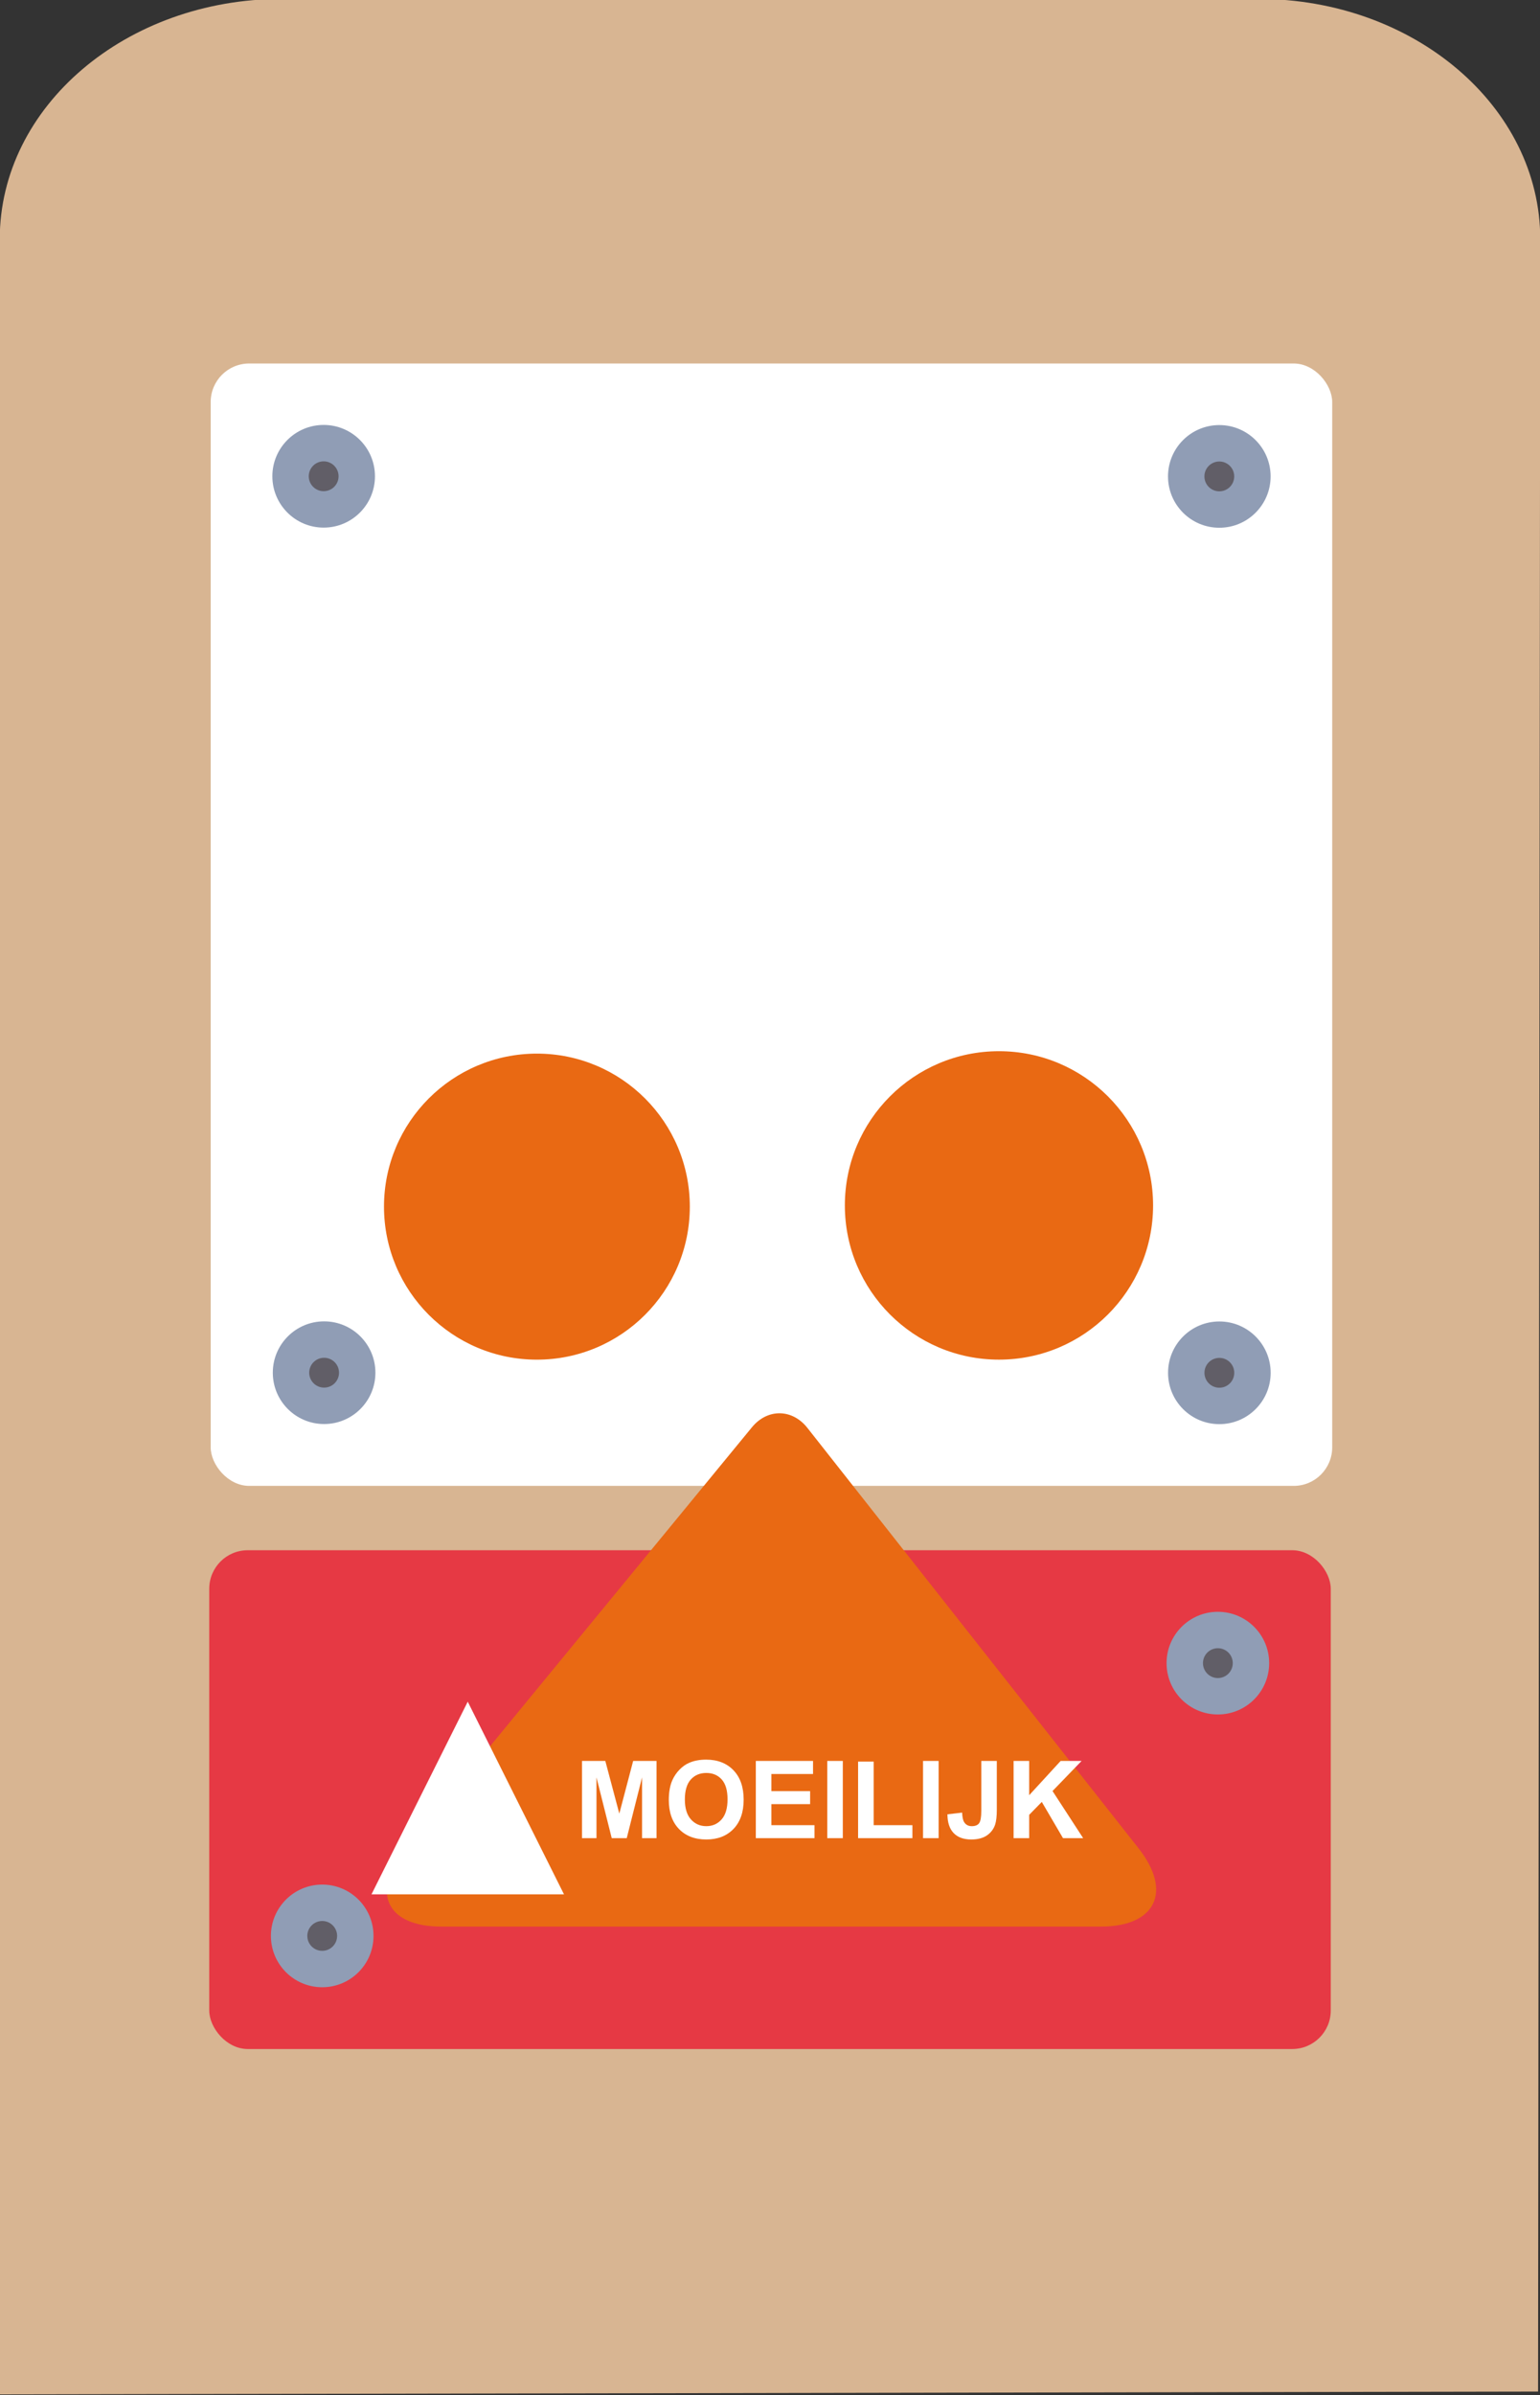
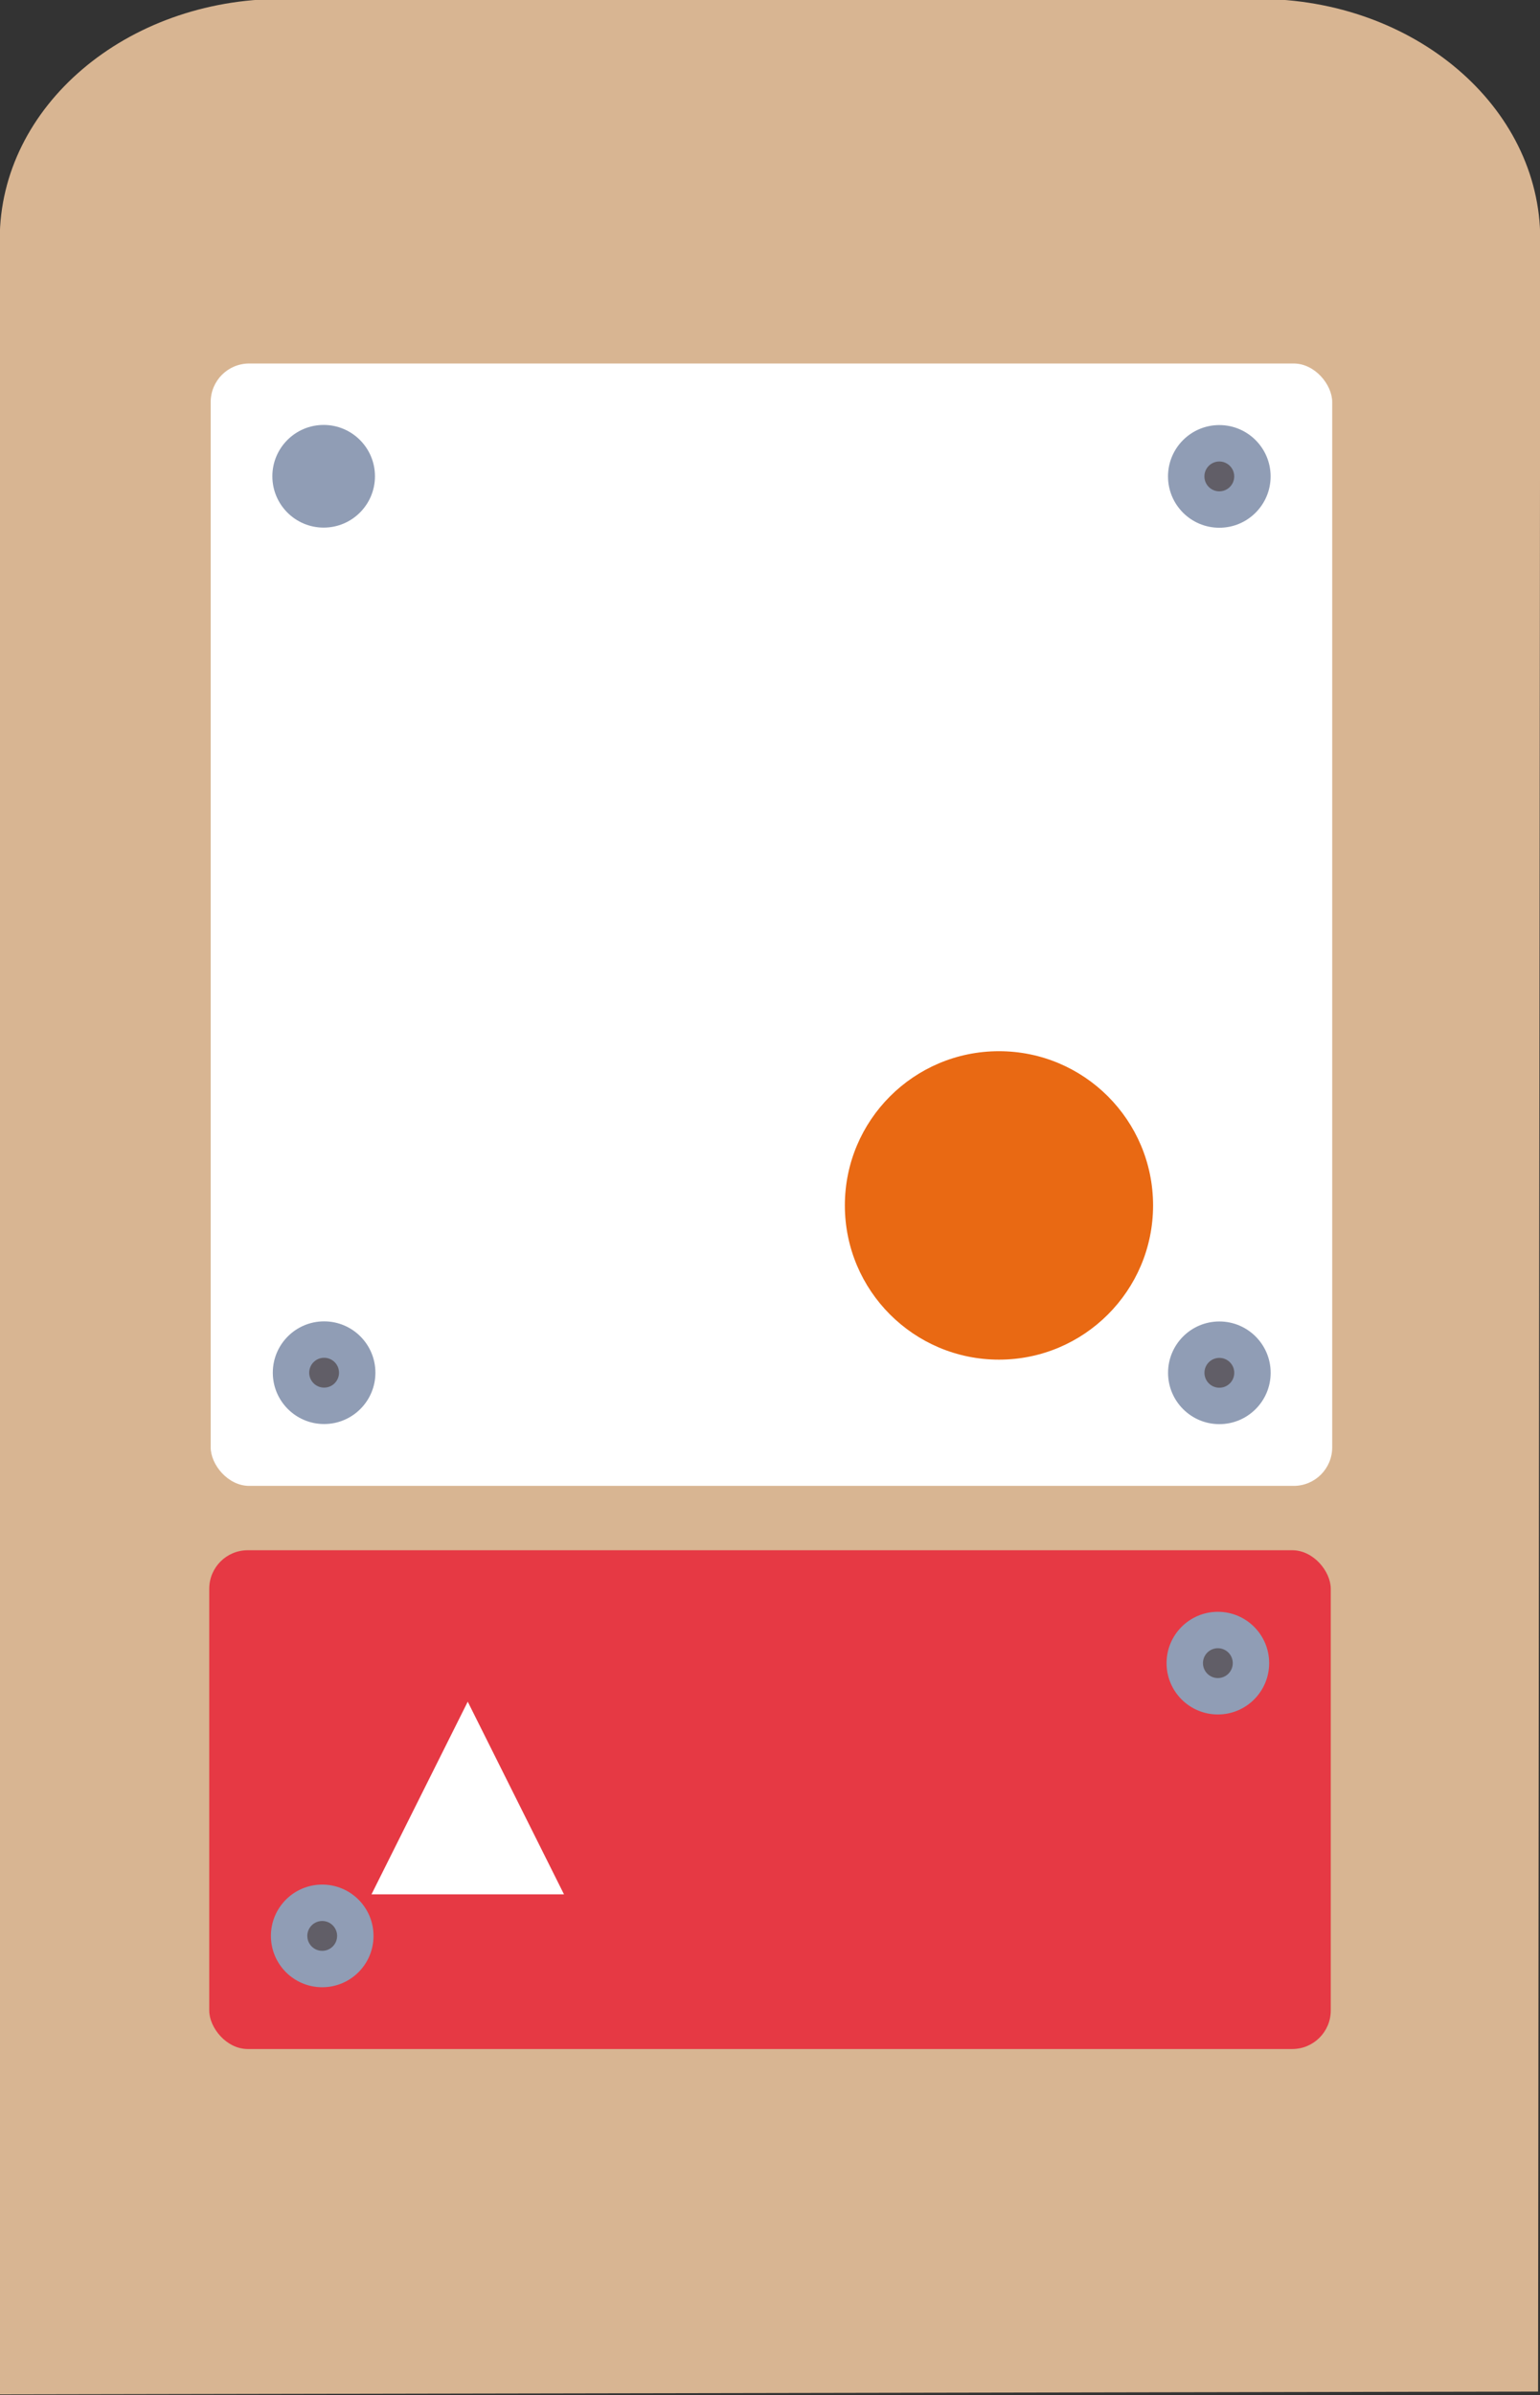
<svg xmlns="http://www.w3.org/2000/svg" xmlns:ns1="https://boxy-svg.com" width="100" height="155.4">
  <rect width="100%" height="100%" fill="#333333" stroke="none" />
  <path d="M18.297-.07h63.408c10.112 0 18.311 6.978 18.311 15.591l-.142 139.657-99.89.182V15.521c0-8.613 8.2-15.591 18.313-15.591Z" style="fill:#d8b592" />
  <rect width="72.826" height="72.826" x="13.681" y="23.586" rx="2.5" ry="2.5" style="fill:#fff" />
  <circle cx="79.176" cy="30.912" r="3.331" style="fill:#909db5" />
  <circle cx="79.176" cy="30.912" r=".968" style="fill:#615e67" />
  <circle cx="21.017" cy="30.903" r="3.331" style="fill:#909db5" />
-   <circle cx="21.017" cy="30.903" r=".968" style="fill:#615e67" />
  <circle cx="79.179" cy="89.075" r="3.331" style="fill:#909db5" />
  <circle cx="79.179" cy="89.075" r=".968" style="fill:#615e67" />
  <circle cx="21.046" cy="89.068" r="3.331" style="fill:#909db5" />
  <circle cx="21.046" cy="89.068" r=".968" style="fill:#615e67" />
  <rect width="72.826" height="32.364" x="13.587" y="100.587" rx="2.5" ry="2.5" style="fill:#e63944" />
  <circle cx="79.082" cy="107.913" r="3.331" style="fill:#909db5" />
  <circle cx="79.082" cy="107.913" r=".968" style="fill:#615e67" />
  <circle cx="20.923" cy="125.612" r="3.331" style="fill:#909db5" />
  <circle cx="20.923" cy="125.612" r=".968" style="fill:#615e67" />
-   <path fill-rule="evenodd" d="M71.343 30.393c3.561 0 4.609 2.238 2.342 4.998l-22.512 27.4c-1.005 1.225-2.616 1.209-3.601-.04L26.069 35.473c-2.212-2.806-1.115-5.08 2.442-5.08h42.832Z" style="fill:#e96913;transform-box:fill-box;transform-origin:50% 50%" transform="rotate(180 0 0)" />
-   <circle cx="34.864" cy="78.293" r="9.929" style="fill:#e96913" />
  <circle cx="64.868" cy="78.214" r="10.007" style="fill:#e96913" />
  <path d="M36.609 61.721v-5.005h1.513l.907 3.415.899-3.415h1.517v5.005h-.939V57.78l-.996 3.941h-.973l-.989-3.941v3.941h-.939Zm5.807 0v-5.005h1.011v5.005h-1.011Zm1.97-5.005h1.848c.416 0 .734.029.954.093.291.086.544.24.753.462.21.219.37.492.48.811.108.32.164.714.164 1.183 0 .412-.053.767-.155 1.065-.125.363-.305.66-.537.885-.176.17-.412.304-.709.4-.224.07-.524.106-.895.106h-1.903v-5.005Zm1.011.844v3.318h.756c.281 0 .485-.016.611-.048a.974.974 0 0 0 .408-.208c.108-.101.196-.26.263-.484.068-.223.105-.529.105-.917s-.037-.685-.105-.892a1.147 1.147 0 0 0-.285-.485.959.959 0 0 0-.468-.235c-.142-.033-.419-.049-.831-.049h-.454Zm4.038-.844h1.849c.416 0 .731.029.951.093.294.086.546.24.756.462.207.219.367.492.477.811.108.32.164.714.164 1.183 0 .412-.051.767-.152 1.065a2.23 2.23 0 0 1-.538.885c-.176.17-.411.304-.709.4-.223.07-.523.106-.895.106h-1.903v-5.005Zm1.012.844v3.318h.755c.282 0 .486-.016.612-.048a.98.98 0 0 0 .408-.208c.107-.101.195-.26.263-.484.068-.223.102-.529.102-.917s-.034-.685-.102-.892a1.167 1.167 0 0 0-.285-.485.955.955 0 0 0-.468-.235c-.142-.033-.42-.049-.832-.049h-.453Zm4.042 4.161v-5.005H58.2v.844h-2.702v1.112h2.514v.843h-2.514v1.363h2.798v.843h-3.807Zm4.677 0v-5.005h.982l2.049 3.342v-3.342h.939v5.005h-1.013l-2.019-3.265v3.265h-.938Z" style="fill:#fff" />
-   <path d="M37.792 119.27v-5.011h1.514l.909 3.418.899-3.418h1.517v5.011h-.939v-3.944l-.995 3.944h-.974l-.991-3.944v3.944Zm5.637-2.475q0-.765.229-1.285.171-.383.467-.687.295-.304.647-.451.468-.198 1.08-.198 1.108 0 1.773.687.664.687.664 1.91 0 1.214-.659 1.899-.66.685-1.764.685-1.118 0-1.777-.681-.66-.682-.66-1.879Zm1.042-.034q0 .851.394 1.29.393.44.998.44t.992-.436q.388-.436.388-1.307 0-.862-.377-1.286-.378-.423-1.003-.423-.626 0-1.009.428-.383.429-.383 1.294Zm4.608 2.509v-5.011h3.715v.848H50.09v1.111h2.516v.844H50.09v1.364h2.8v.844Zm4.639 0v-5.011h1.011v5.011Zm2.002 0v-4.97h1.012v4.126h2.515v.844Zm4.217 0v-5.011h1.012v5.011Zm3.783-5.011h1.008v3.172q0 .622-.109.957-.147.438-.533.703-.386.264-1.019.264-.741 0-1.141-.415t-.404-1.218l.954-.11q.017.431.126.609.165.27.5.27.338 0 .478-.193.14-.194.14-.802Zm2.097 5.011v-5.011h1.012v2.225l2.044-2.225h1.36l-1.887 1.952 1.99 3.059h-1.309l-1.378-2.352-.82.838v1.514Z" style="fill:#fff" />
  <path ns1:shape="triangle 24.123 110.414 12.5 12.5 0.5 0 1@50963e36" d="m30.373 110.414 6.25 12.5h-12.5l6.25-12.5Z" style="fill:#fff" />
</svg>